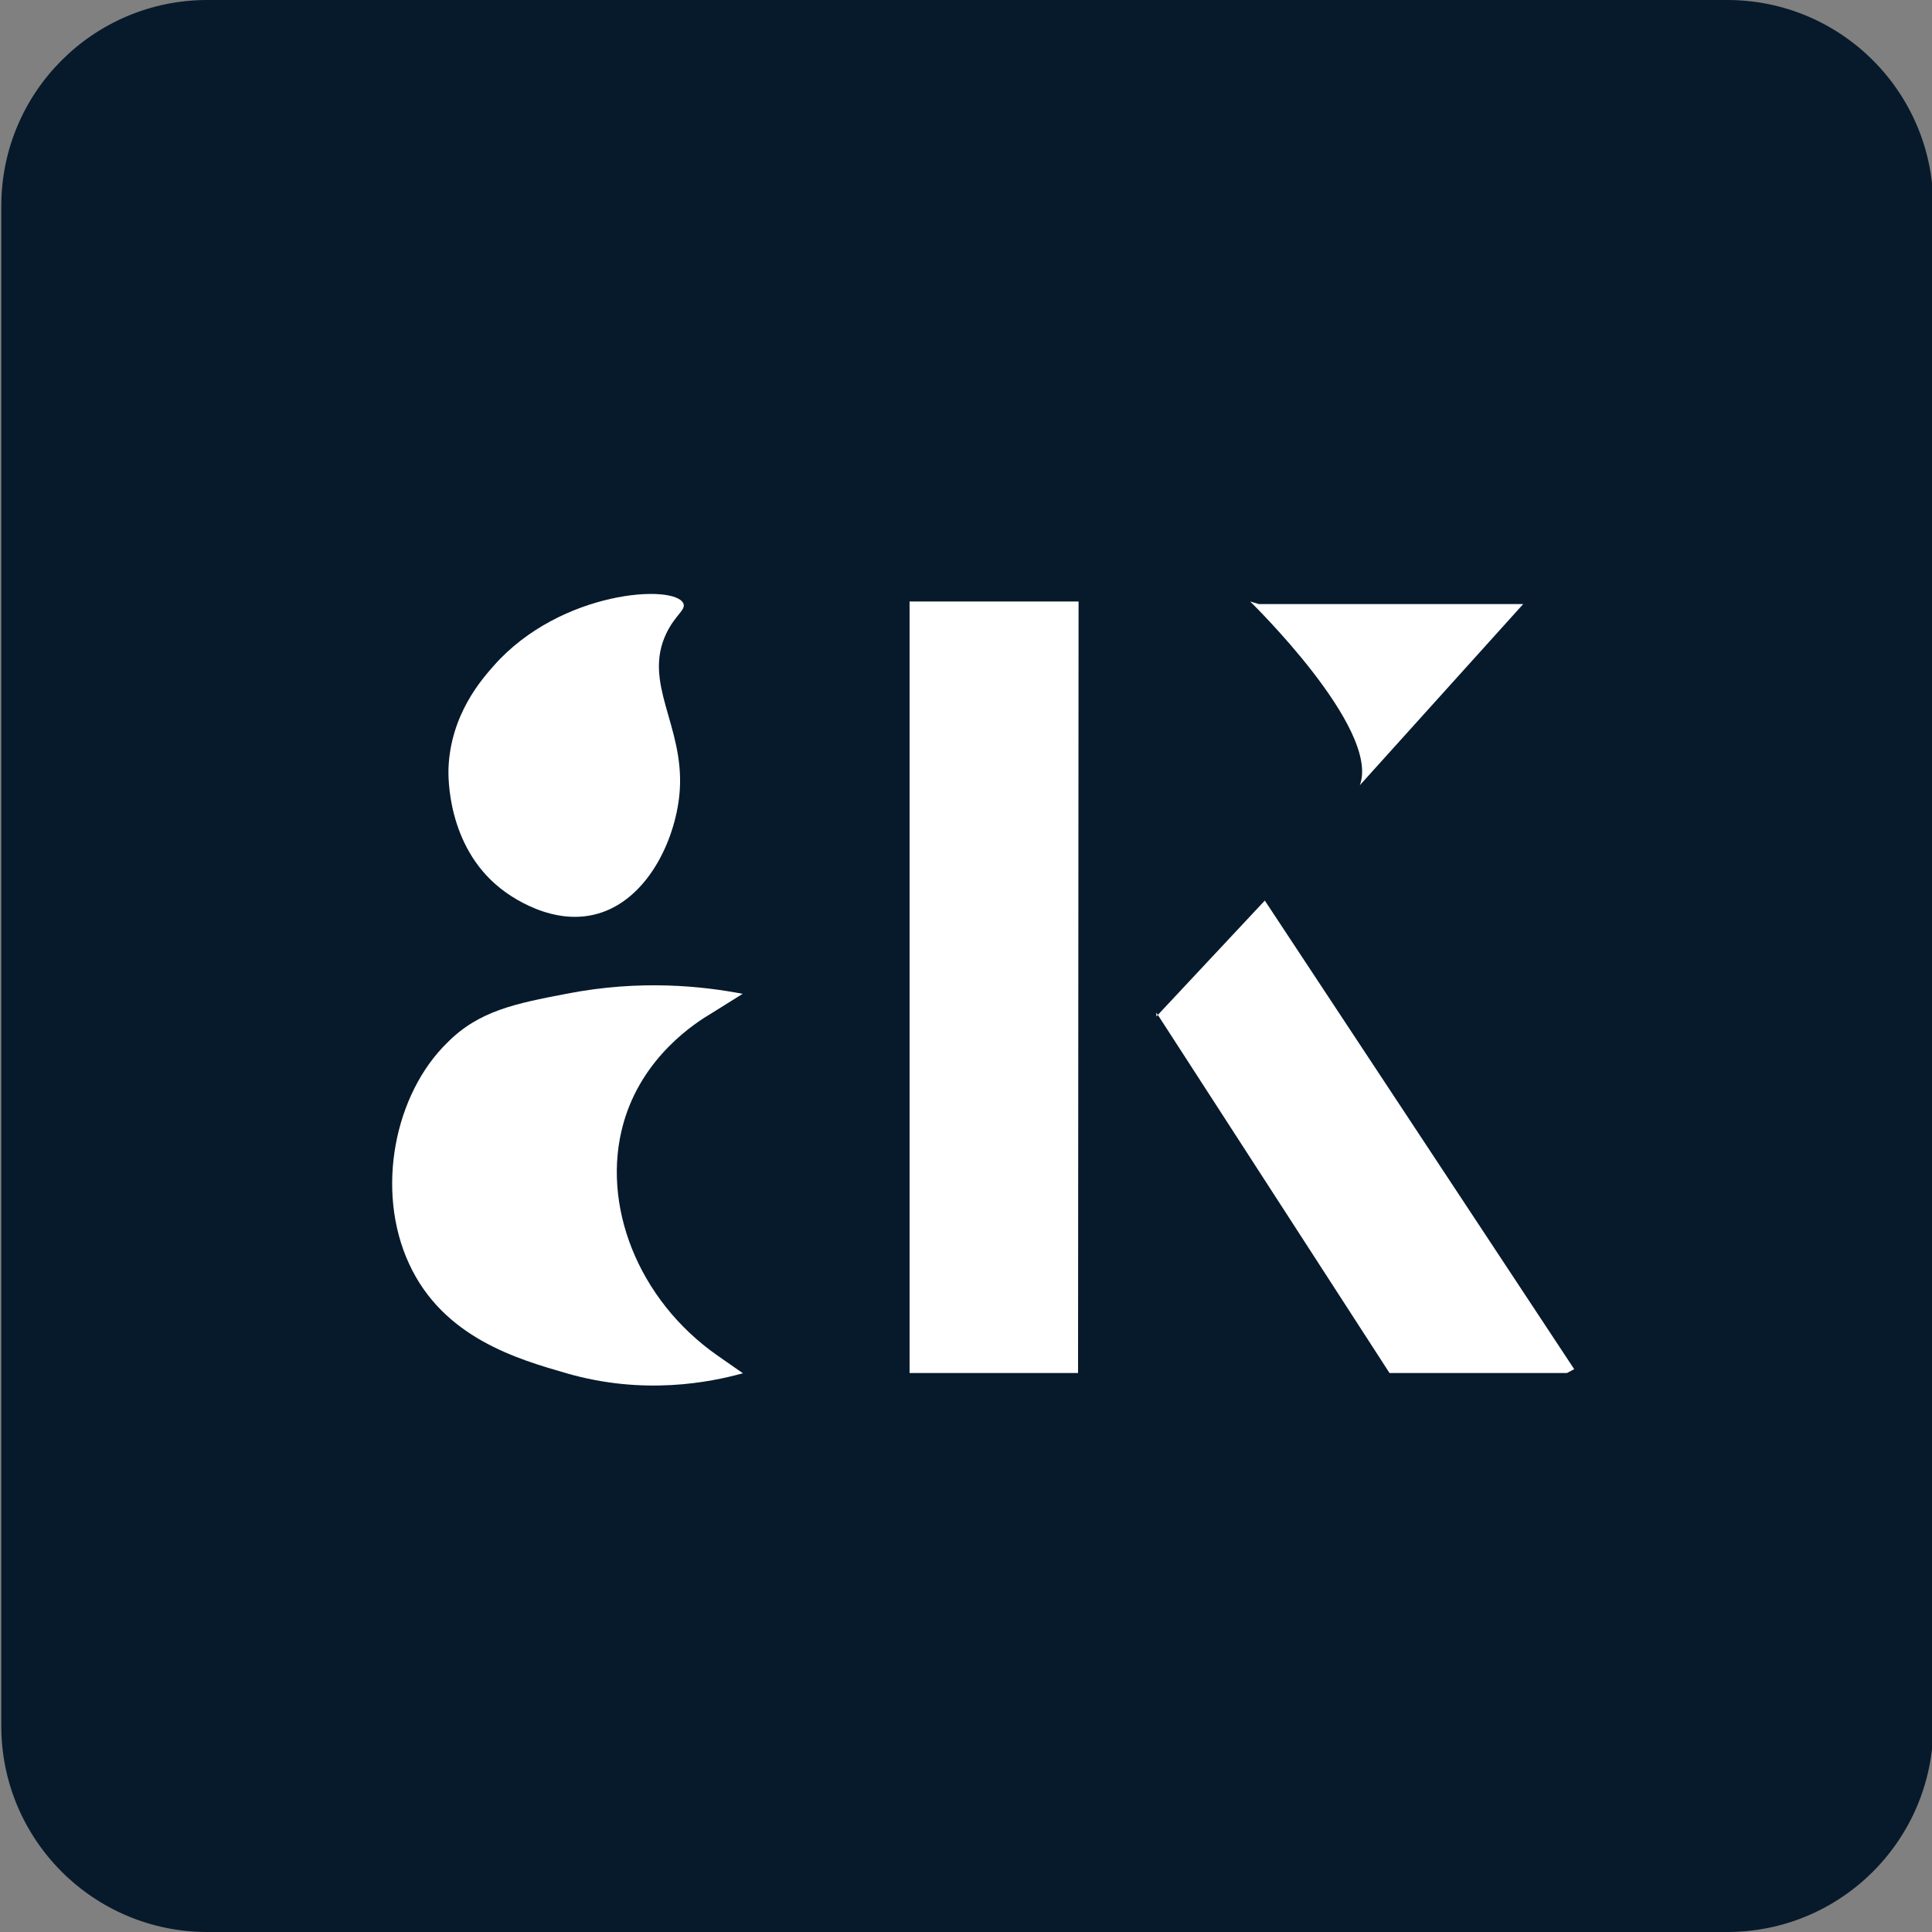
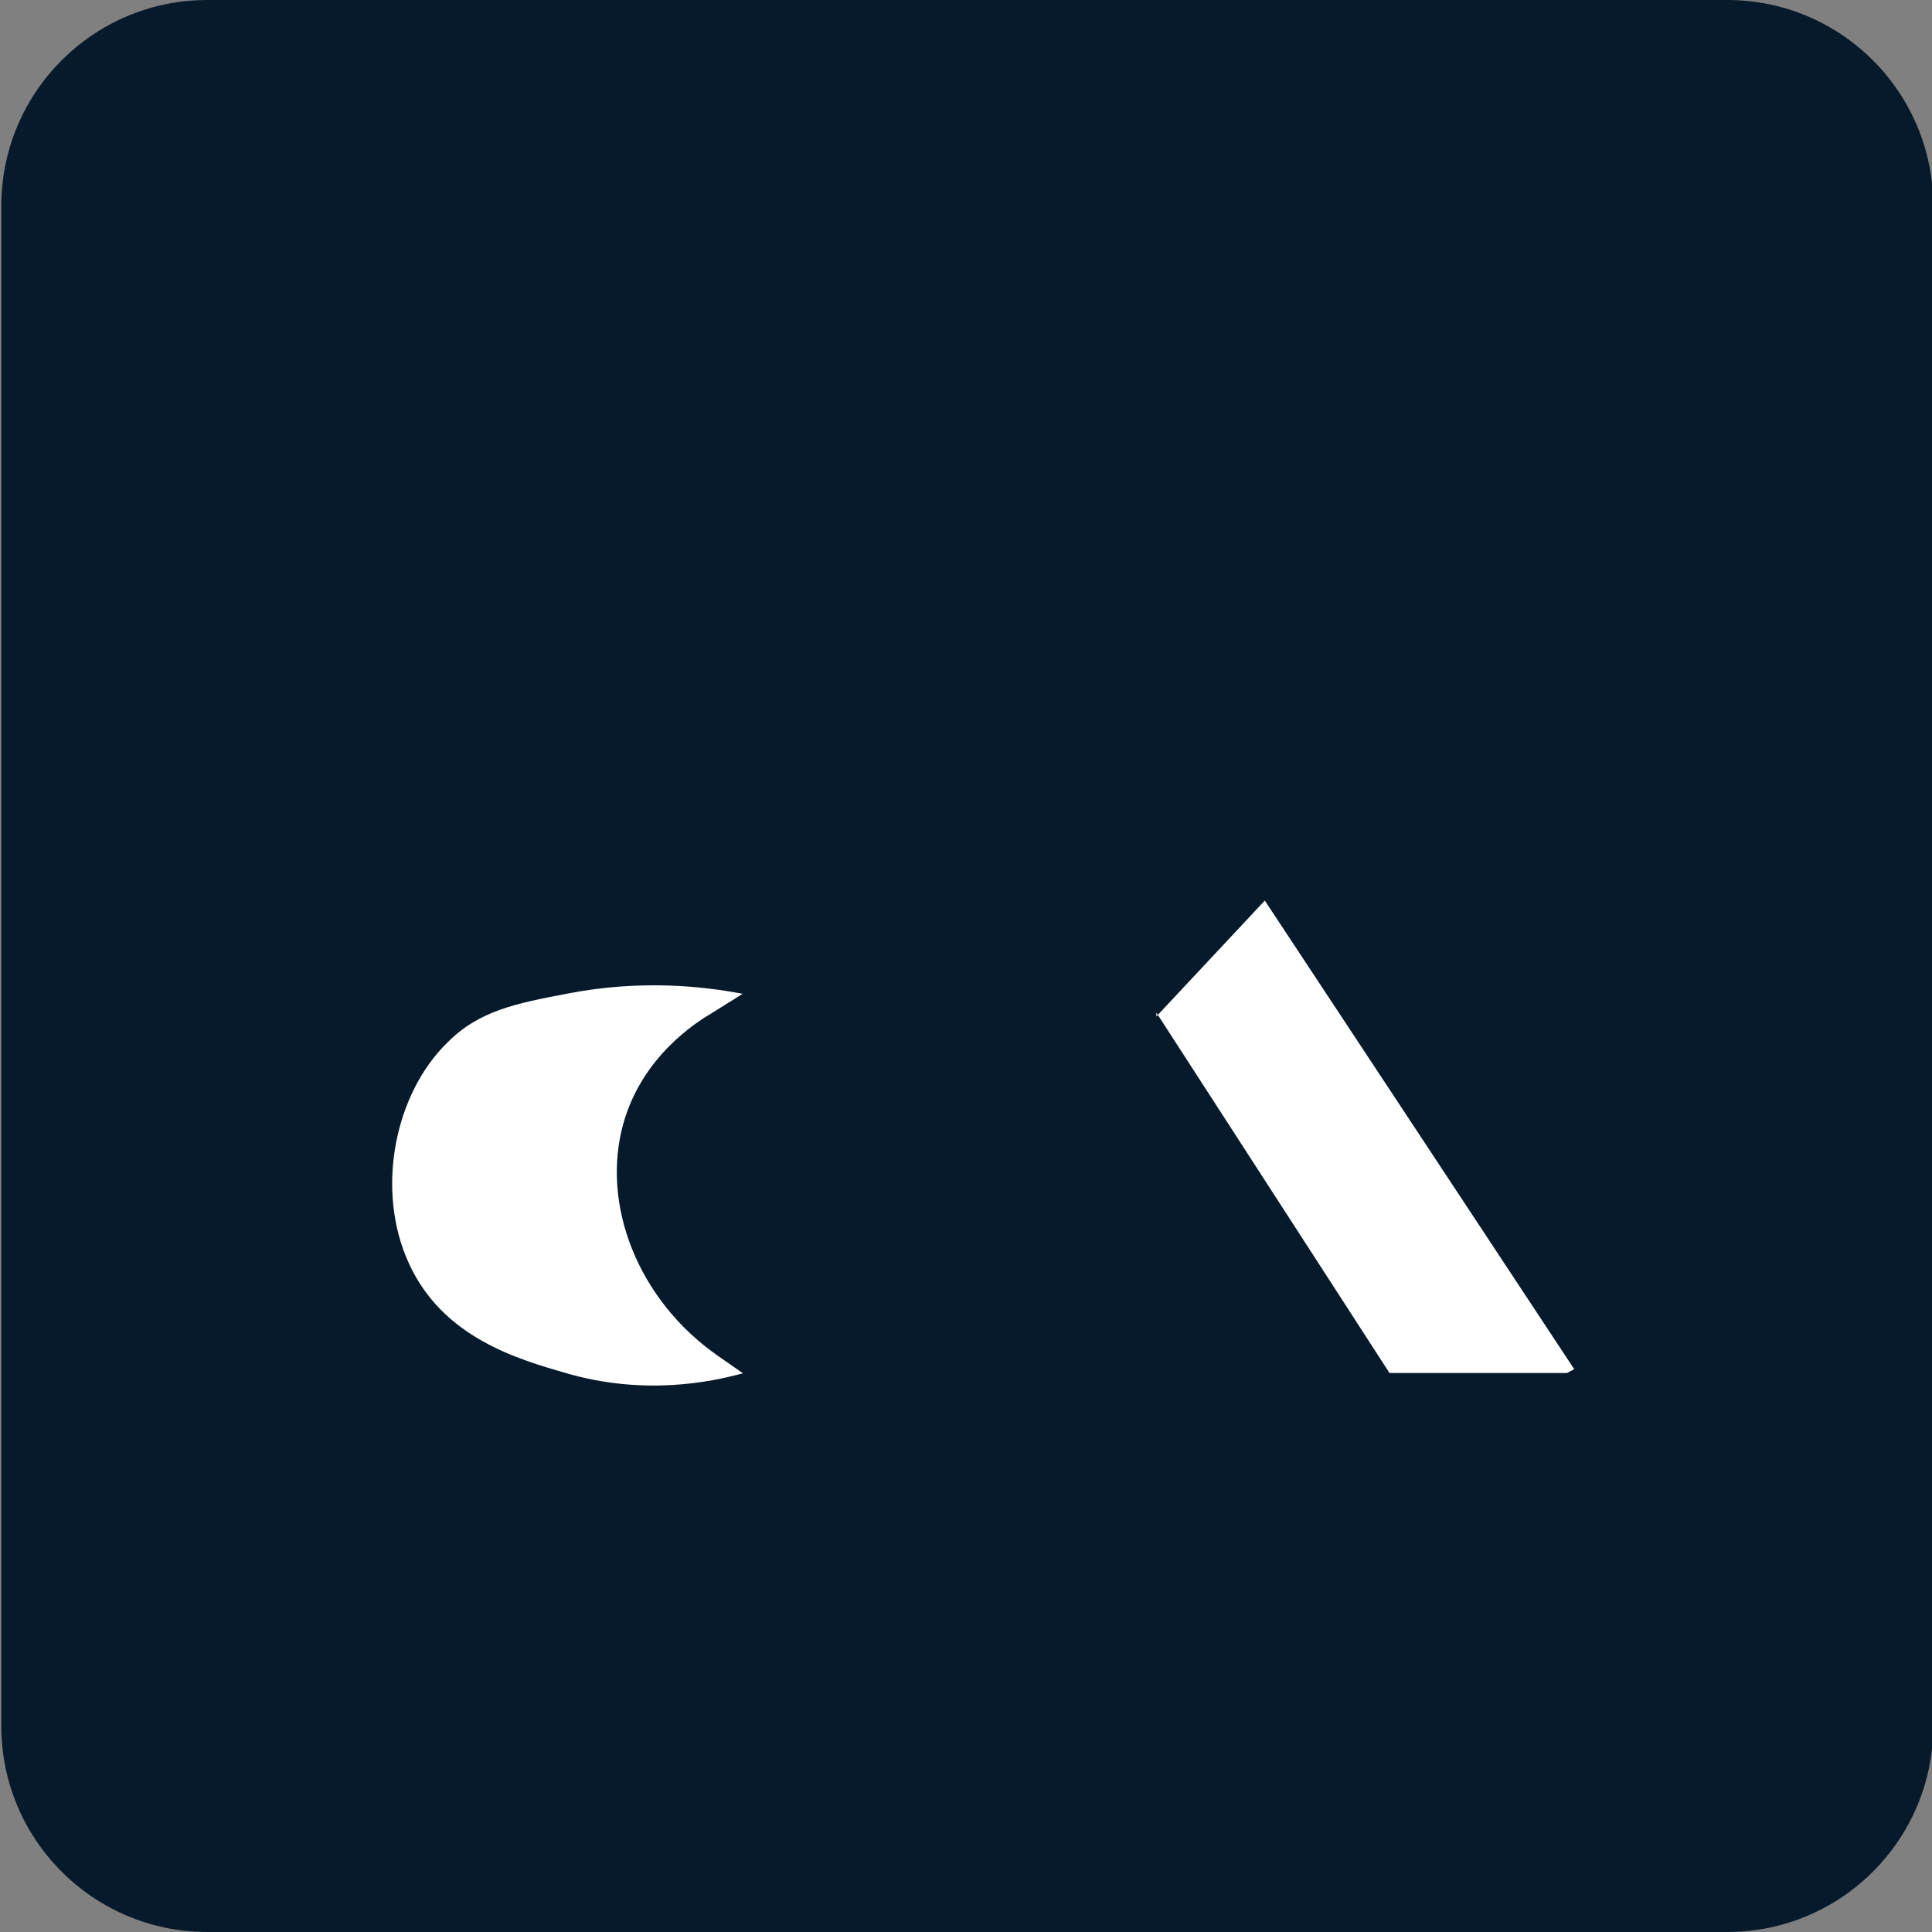
<svg xmlns="http://www.w3.org/2000/svg" width="300px" height="300px" viewBox="0 0 300 300" version="1.1">
  <rect x="0" y="0" width="300" height="300" fill="#808080" stroke="none" />
  <g id="surface1">
    <path style=" stroke:none;fill-rule:nonzero;fill:rgb(2.745%,10.196%,16.863%);fill-opacity:1;" d="M 32.199 0 L 268.199 0 C 285.879 0 300.199 14.32 300.199 32 L 300.199 268 C 300.199 285.68 285.879 300 268.199 300 L 32.199 300 C 14.52 300 0.199 285.68 0.199 268 L 0.199 32 C 0.199 14.32 14.52 0 32.199 0 Z M 32.199 0 " />
-     <path style=" stroke:none;fill-rule:nonzero;fill:rgb(100%,100%,100%);fill-opacity:1;" d="M 106.121 93.719 C 106.52 94.719 104.879 95.441 103.48 98.32 C 99.762 106.078 106.199 112.602 105.559 122.641 C 105.078 129.922 100.922 139.039 93.559 141.641 C 86 144.32 78.762 138.801 77.68 137.922 C 69.359 131.32 69.602 120.359 69.641 119.32 C 69.961 110.922 74.84 105.441 76.719 103.32 C 87.078 91.641 104.84 90.641 106.121 93.719 Z M 106.121 93.719 " />
    <path style=" stroke:none;fill-rule:nonzero;fill:rgb(100%,100%,100%);fill-opacity:1;" d="M 87.922 154.32 C 99.52 152.039 109.238 153.16 115.32 154.32 L 110.52 157.32 C 108.078 158.762 99.719 164.039 96.801 174.441 C 93.281 186.961 99 201.801 111.398 210.48 L 115.359 213.238 C 110.281 214.641 100 216.719 87.961 213.238 C 80.359 211.039 68.801 207.719 63.52 196.238 C 58.238 184.801 61.281 169.84 69.48 161.879 C 74.359 156.961 80 155.84 87.922 154.32 Z M 87.922 154.32 " />
-     <path style=" stroke:none;fill-rule:nonzero;fill:rgb(100%,100%,100%);fill-opacity:1;" d="M 141.238 93.398 L 167.48 93.398 L 167.398 213.199 L 141.238 213.199 Z M 141.238 93.398 " />
-     <path style=" stroke:none;fill-rule:nonzero;fill:rgb(100%,100%,100%);fill-opacity:1;" d="M 236.52 93.801 L 195.48 93.801 L 194.121 93.398 C 194.121 93.398 214.398 113.121 211.16 121.922 Z M 236.52 93.801 " />
-     <path style=" stroke:none;fill-rule:nonzero;fill:rgb(2.745%,10.196%,16.863%);fill-opacity:1;" d="M 174.398 78.48 L 194.121 78.48 L 194.121 90.602 L 174.398 90.602 Z M 174.398 78.48 " />
    <path style=" stroke:none;fill-rule:nonzero;fill:rgb(2.745%,10.196%,16.863%);fill-opacity:1;" d="M 188 81.879 L 203 81.879 L 203 91.68 L 188 91.68 Z M 188 81.879 " />
    <path style=" stroke:none;fill-rule:nonzero;fill:rgb(2.745%,10.196%,16.863%);fill-opacity:1;" d="M 193.559 109.879 L 182.961 98.641 L 189.48 91.719 L 200.121 102.961 Z M 193.559 109.879 " />
-     <path style=" stroke:none;fill-rule:nonzero;fill:rgb(2.745%,10.196%,16.863%);fill-opacity:1;" d="M 199.922 135.879 L 193.801 121.359 L 206.039 115.559 L 212.199 130.078 Z M 199.922 135.879 " />
    <path style=" stroke:none;fill-rule:nonzero;fill:rgb(2.745%,10.196%,16.863%);fill-opacity:1;" d="M 201.879 134.762 L 194.281 120.84 L 206.359 113.441 L 213.961 127.359 Z M 201.879 134.762 " />
    <path style=" stroke:none;fill-rule:nonzero;fill:rgb(100%,100%,100%);fill-opacity:1;" d="M 179.559 157.84 L 196.398 139.84 L 244.441 212.602 L 243.32 213.199 L 215.762 213.199 L 179.559 157.238 Z M 179.559 157.84 " />
  </g>
</svg>